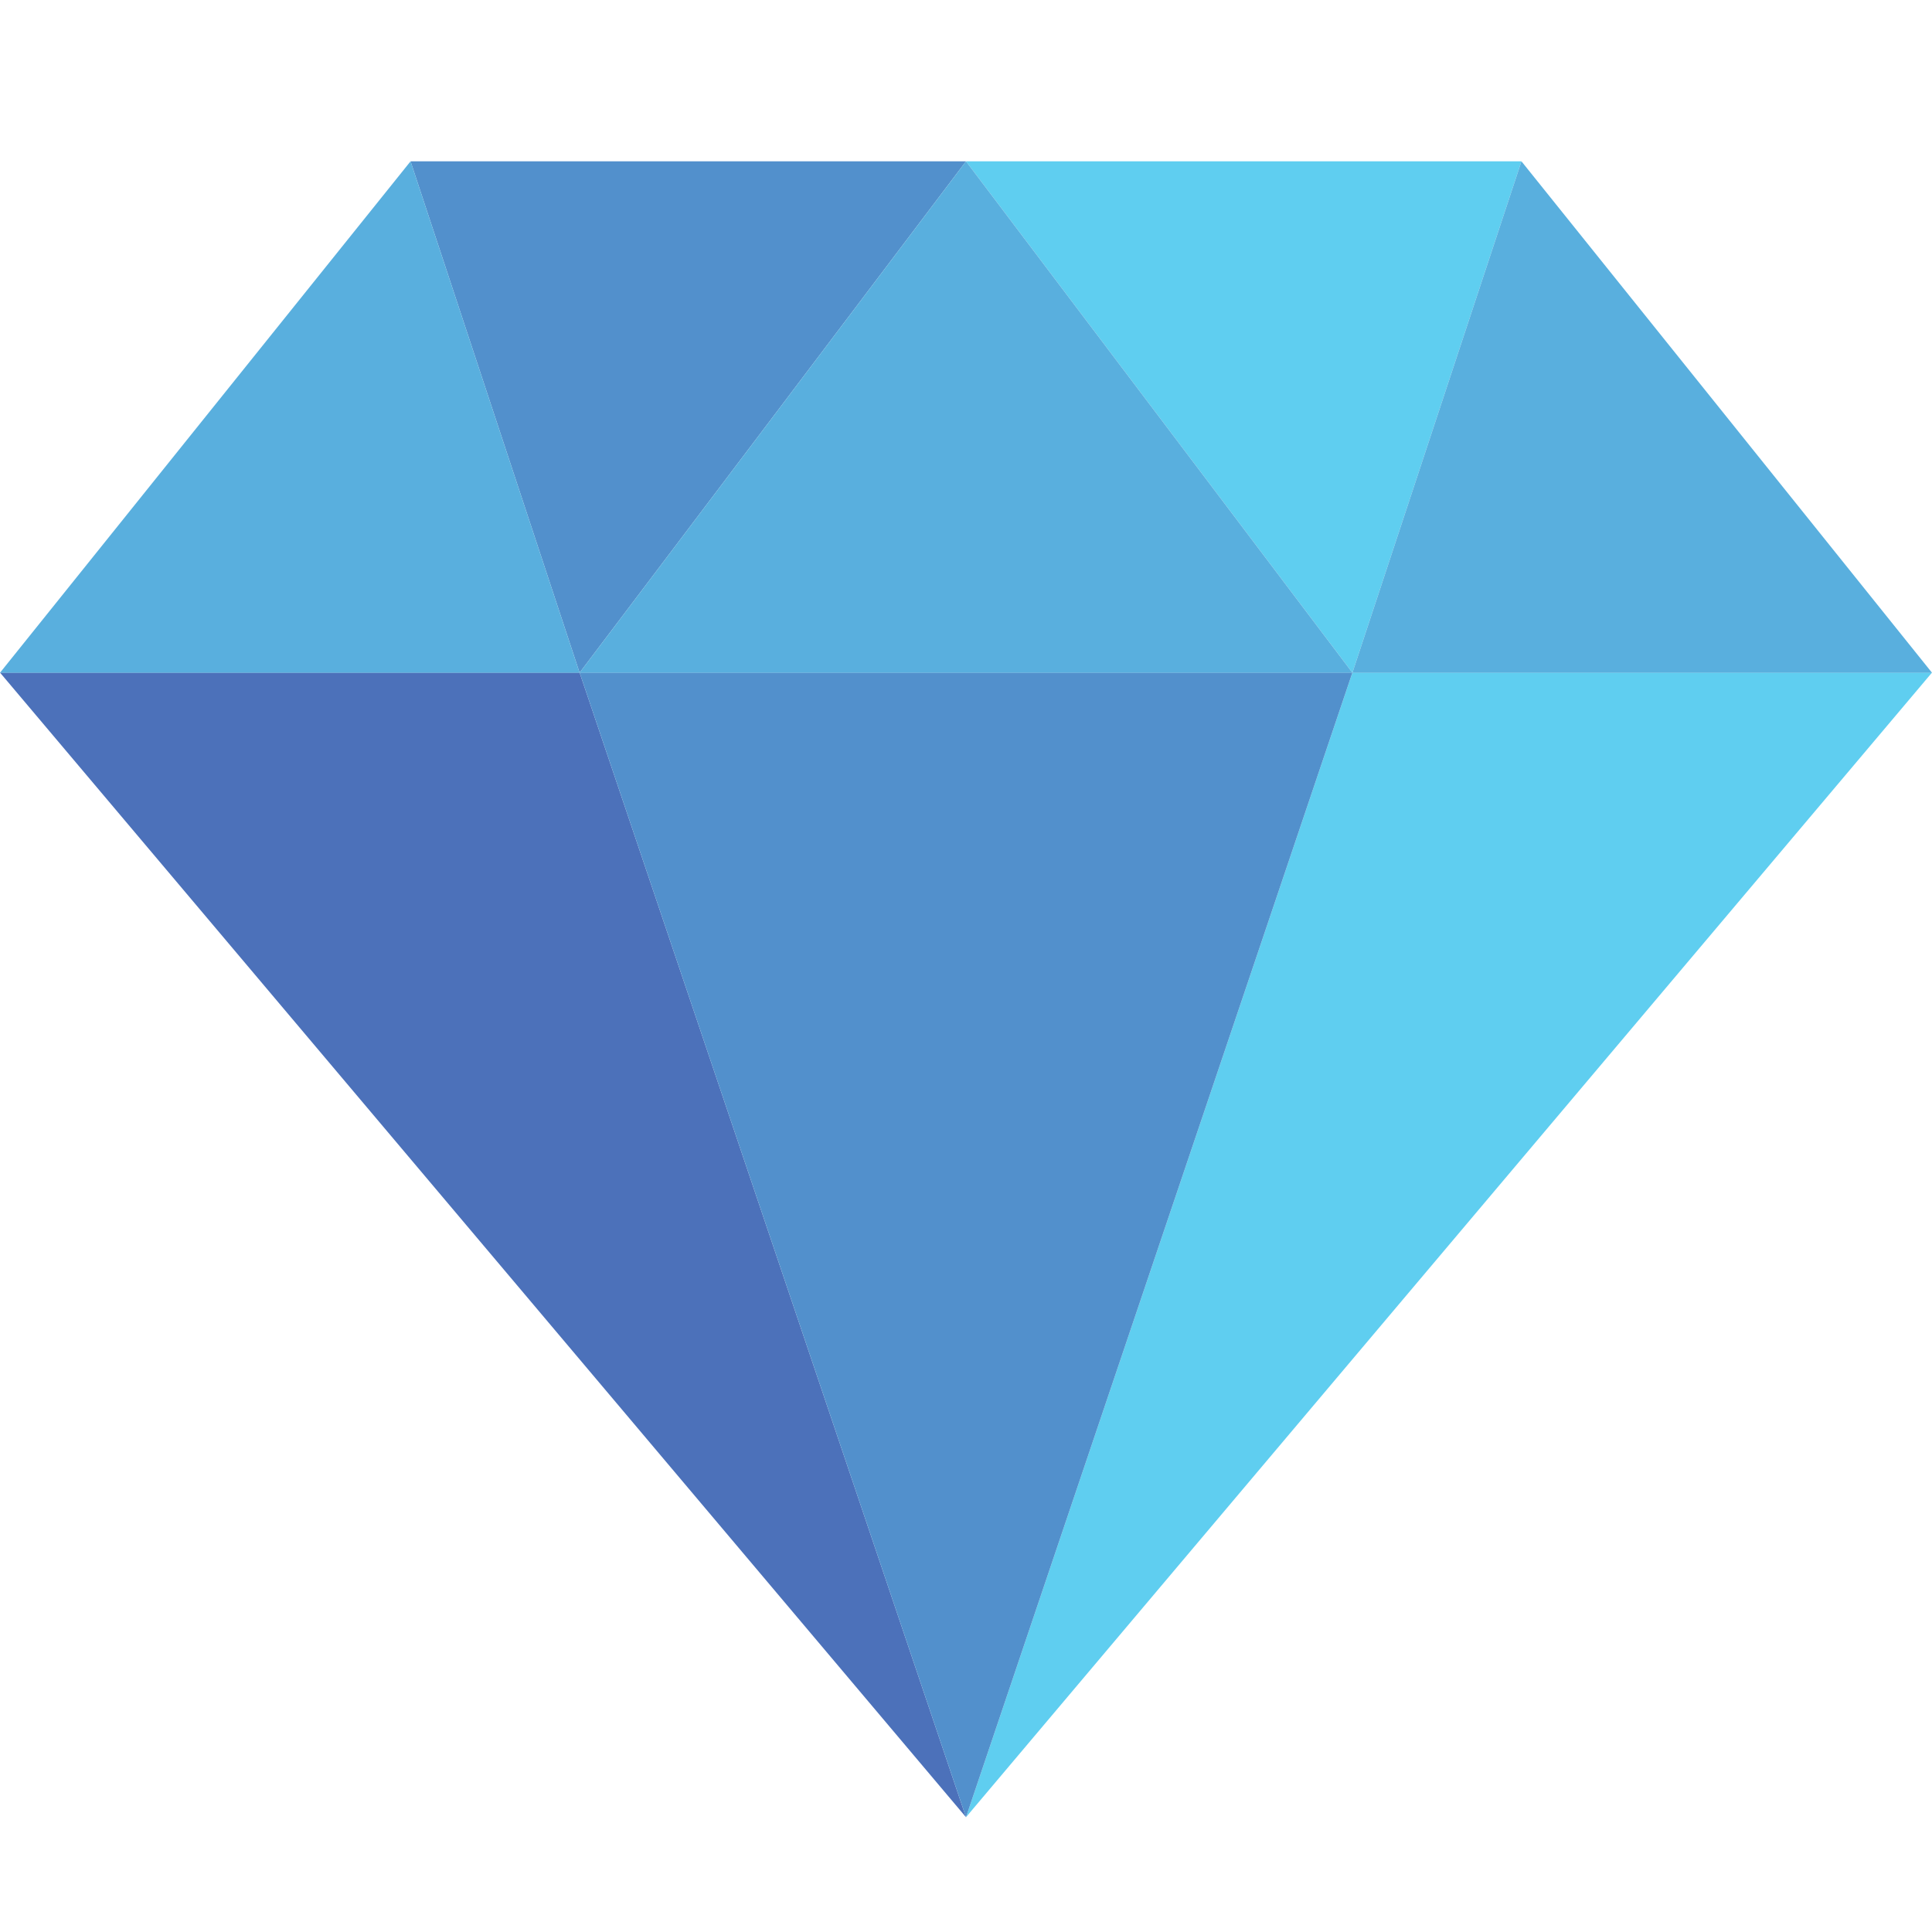
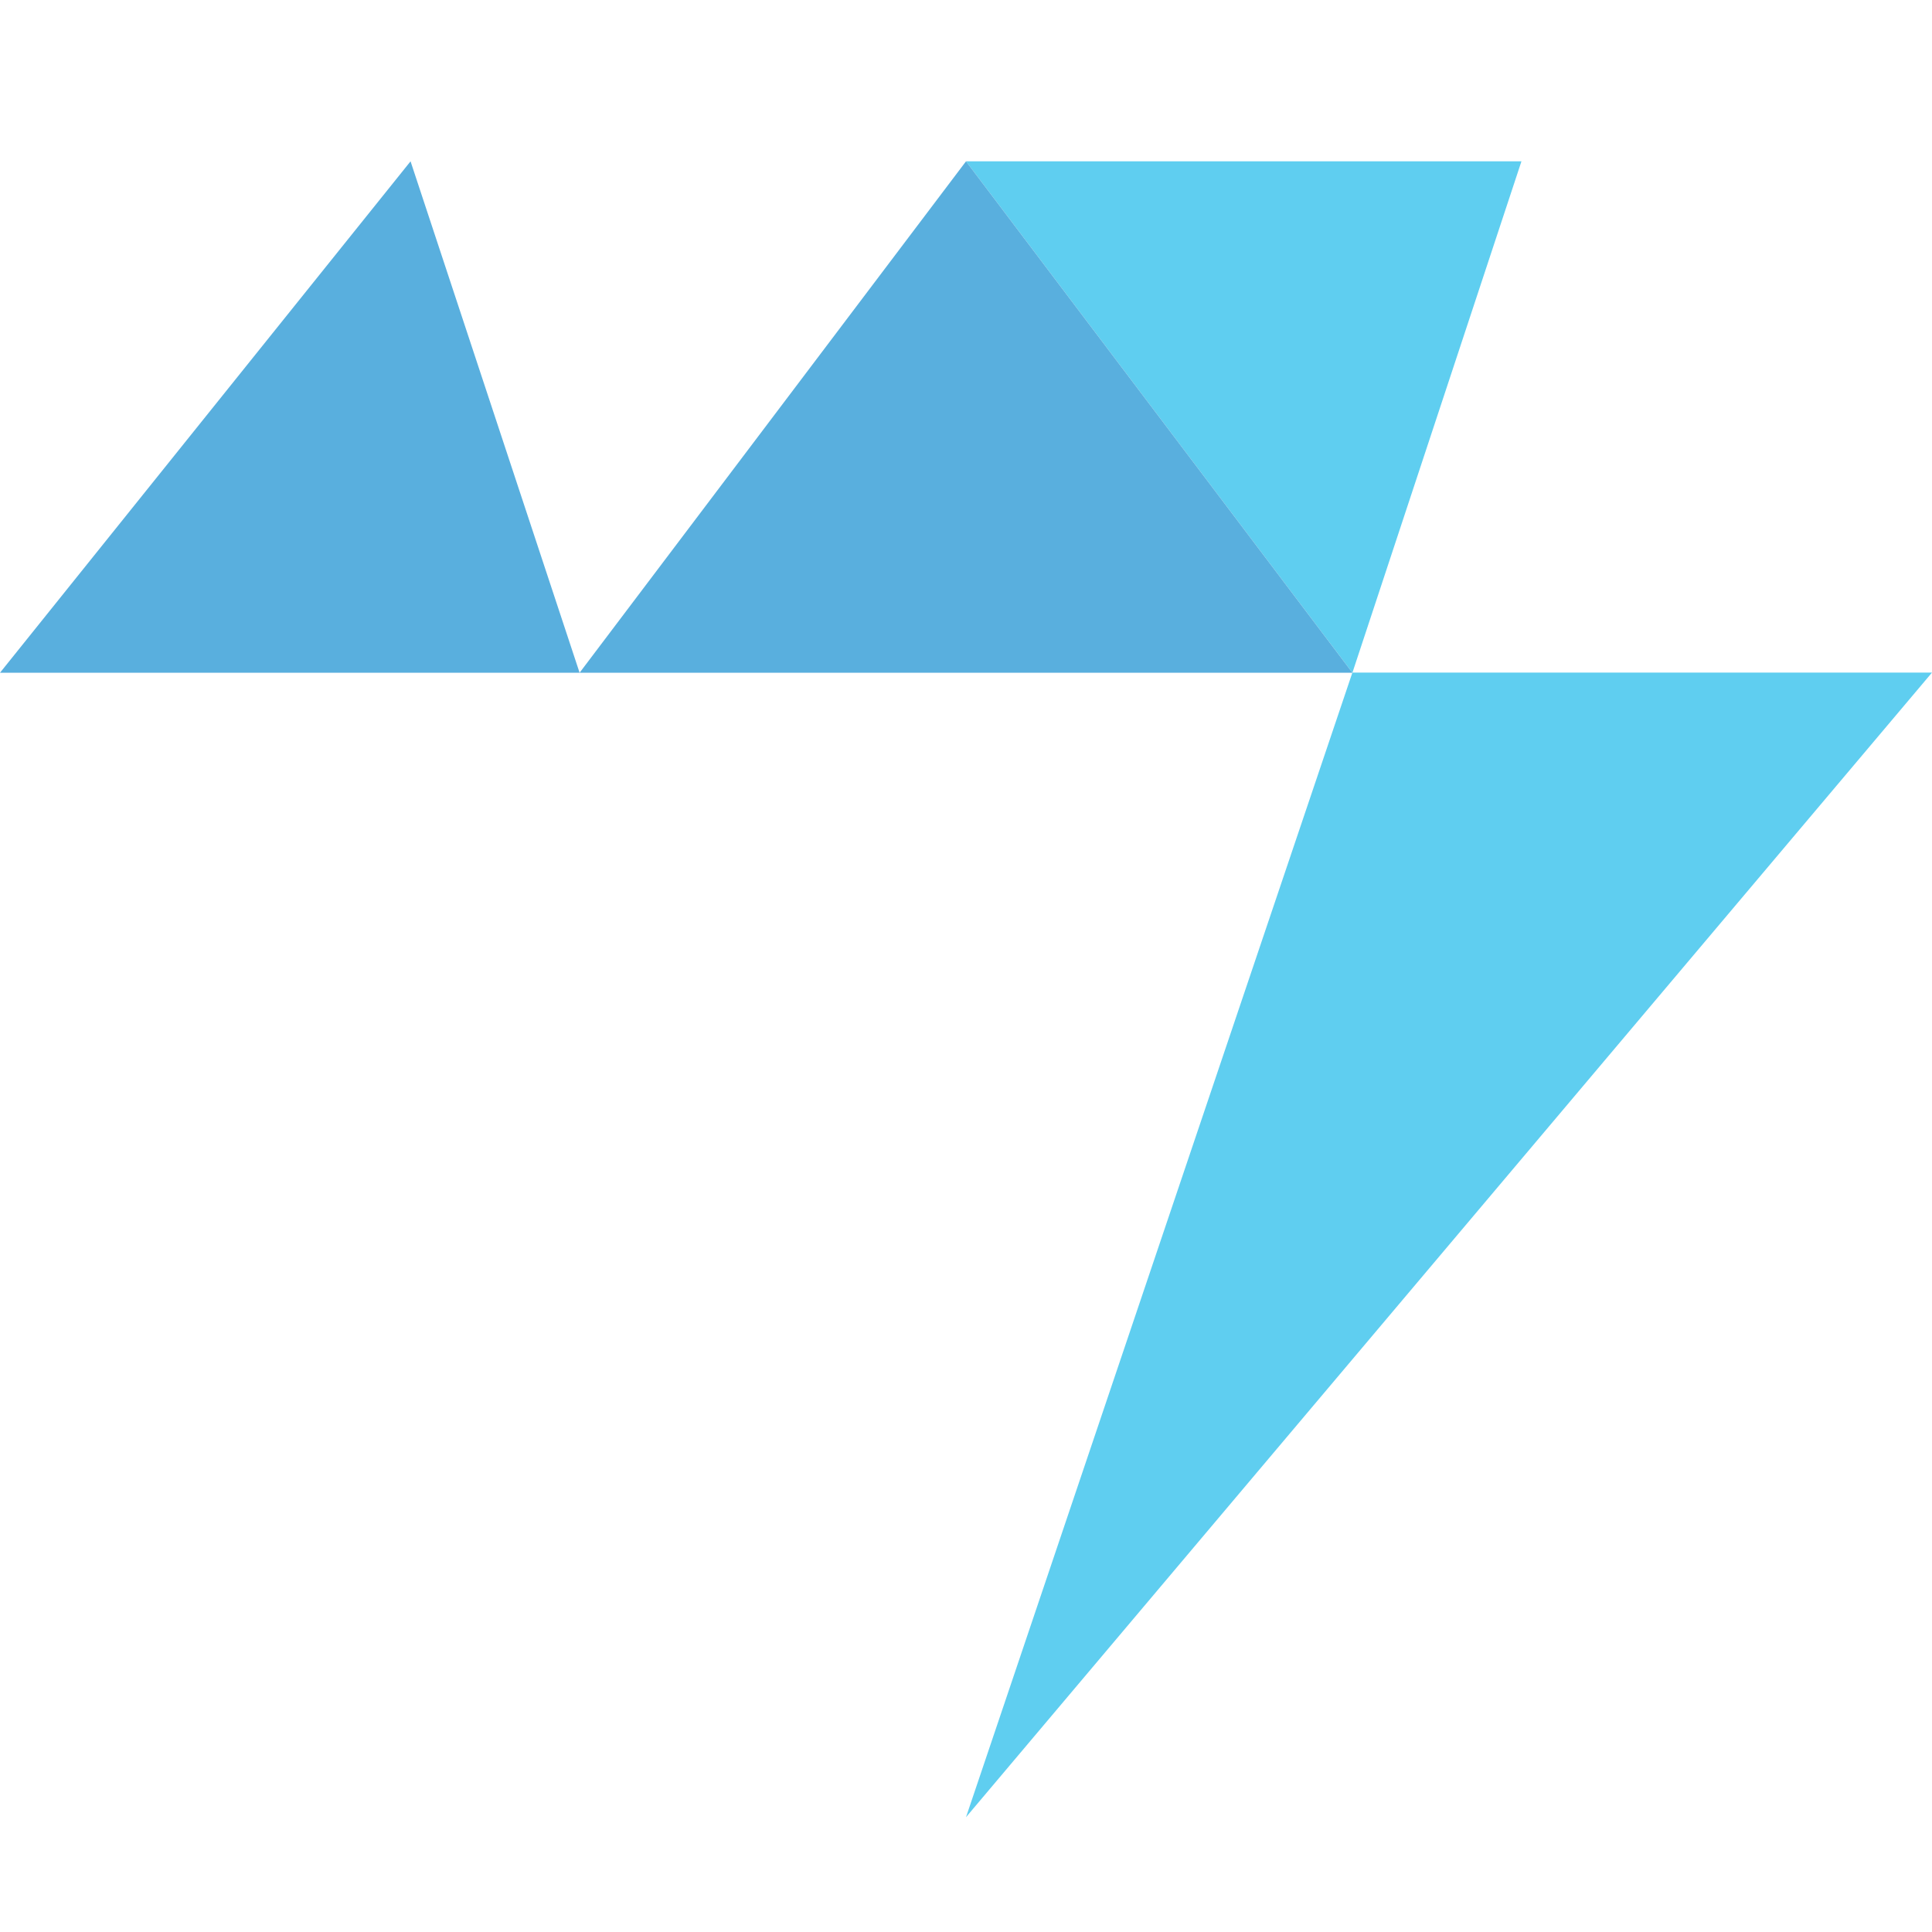
<svg xmlns="http://www.w3.org/2000/svg" width="24" height="24" viewBox="0 0 24 24" fill="none">
-   <path fill-rule="evenodd" clip-rule="evenodd" d="M7.2 8.355L12 22.574L0 8.355H7.2Z" fill="#4C71BA" />
  <path d="M18.9 2.004H12L16.8 8.357L18.9 2.004Z" fill="#5FCEF0" />
  <path d="M12 22.574L24 8.355H16.8L12 22.574Z" fill="#5FCEF0" />
-   <path d="M16.8 8.355H7.2L12 22.574L16.8 8.355Z" fill="#5290CC" />
-   <path d="M5.1 2.004L7.2 8.357L12 2.004H5.1Z" fill="#5290CC" />
-   <path d="M24 8.357L18.9 2.004L16.8 8.357H24Z" fill="#59AFDE" />
  <path d="M12 2.004L7.2 8.357H16.8L12 2.004Z" fill="#59AFDE" />
  <path d="M5.1 2.004L0 8.357H7.2L5.1 2.004Z" fill="#59AFDE" />
</svg>